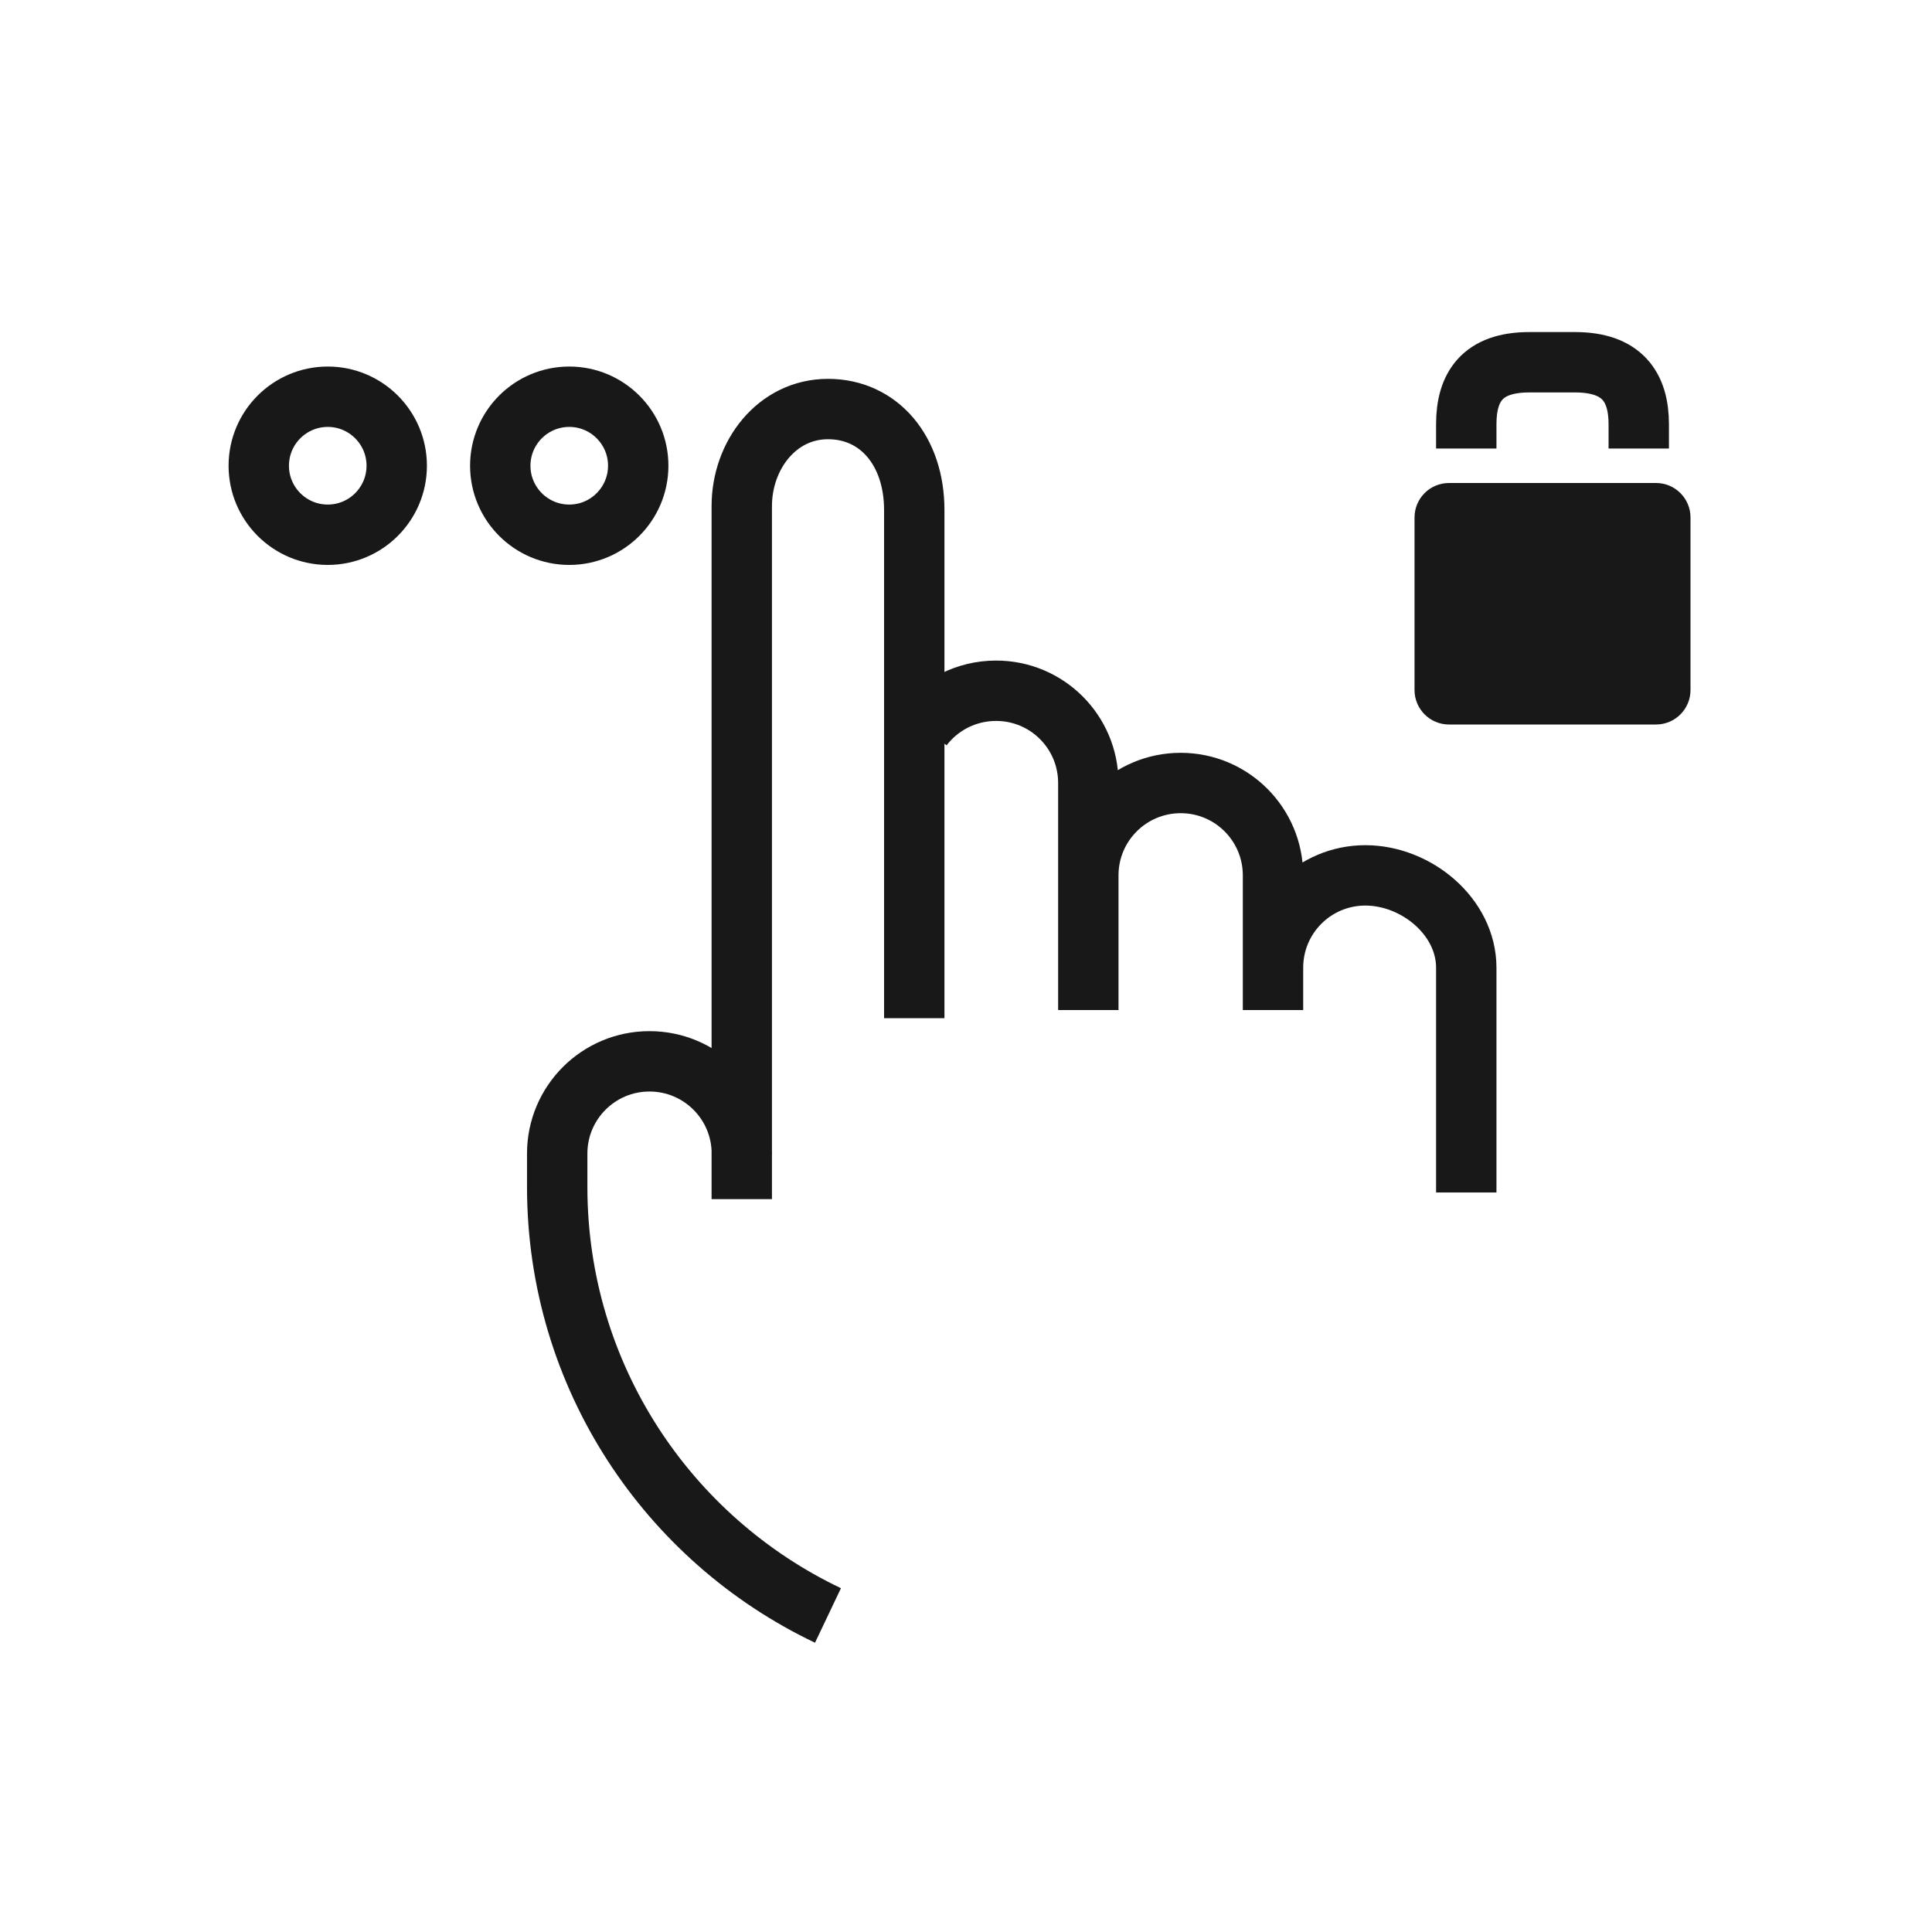
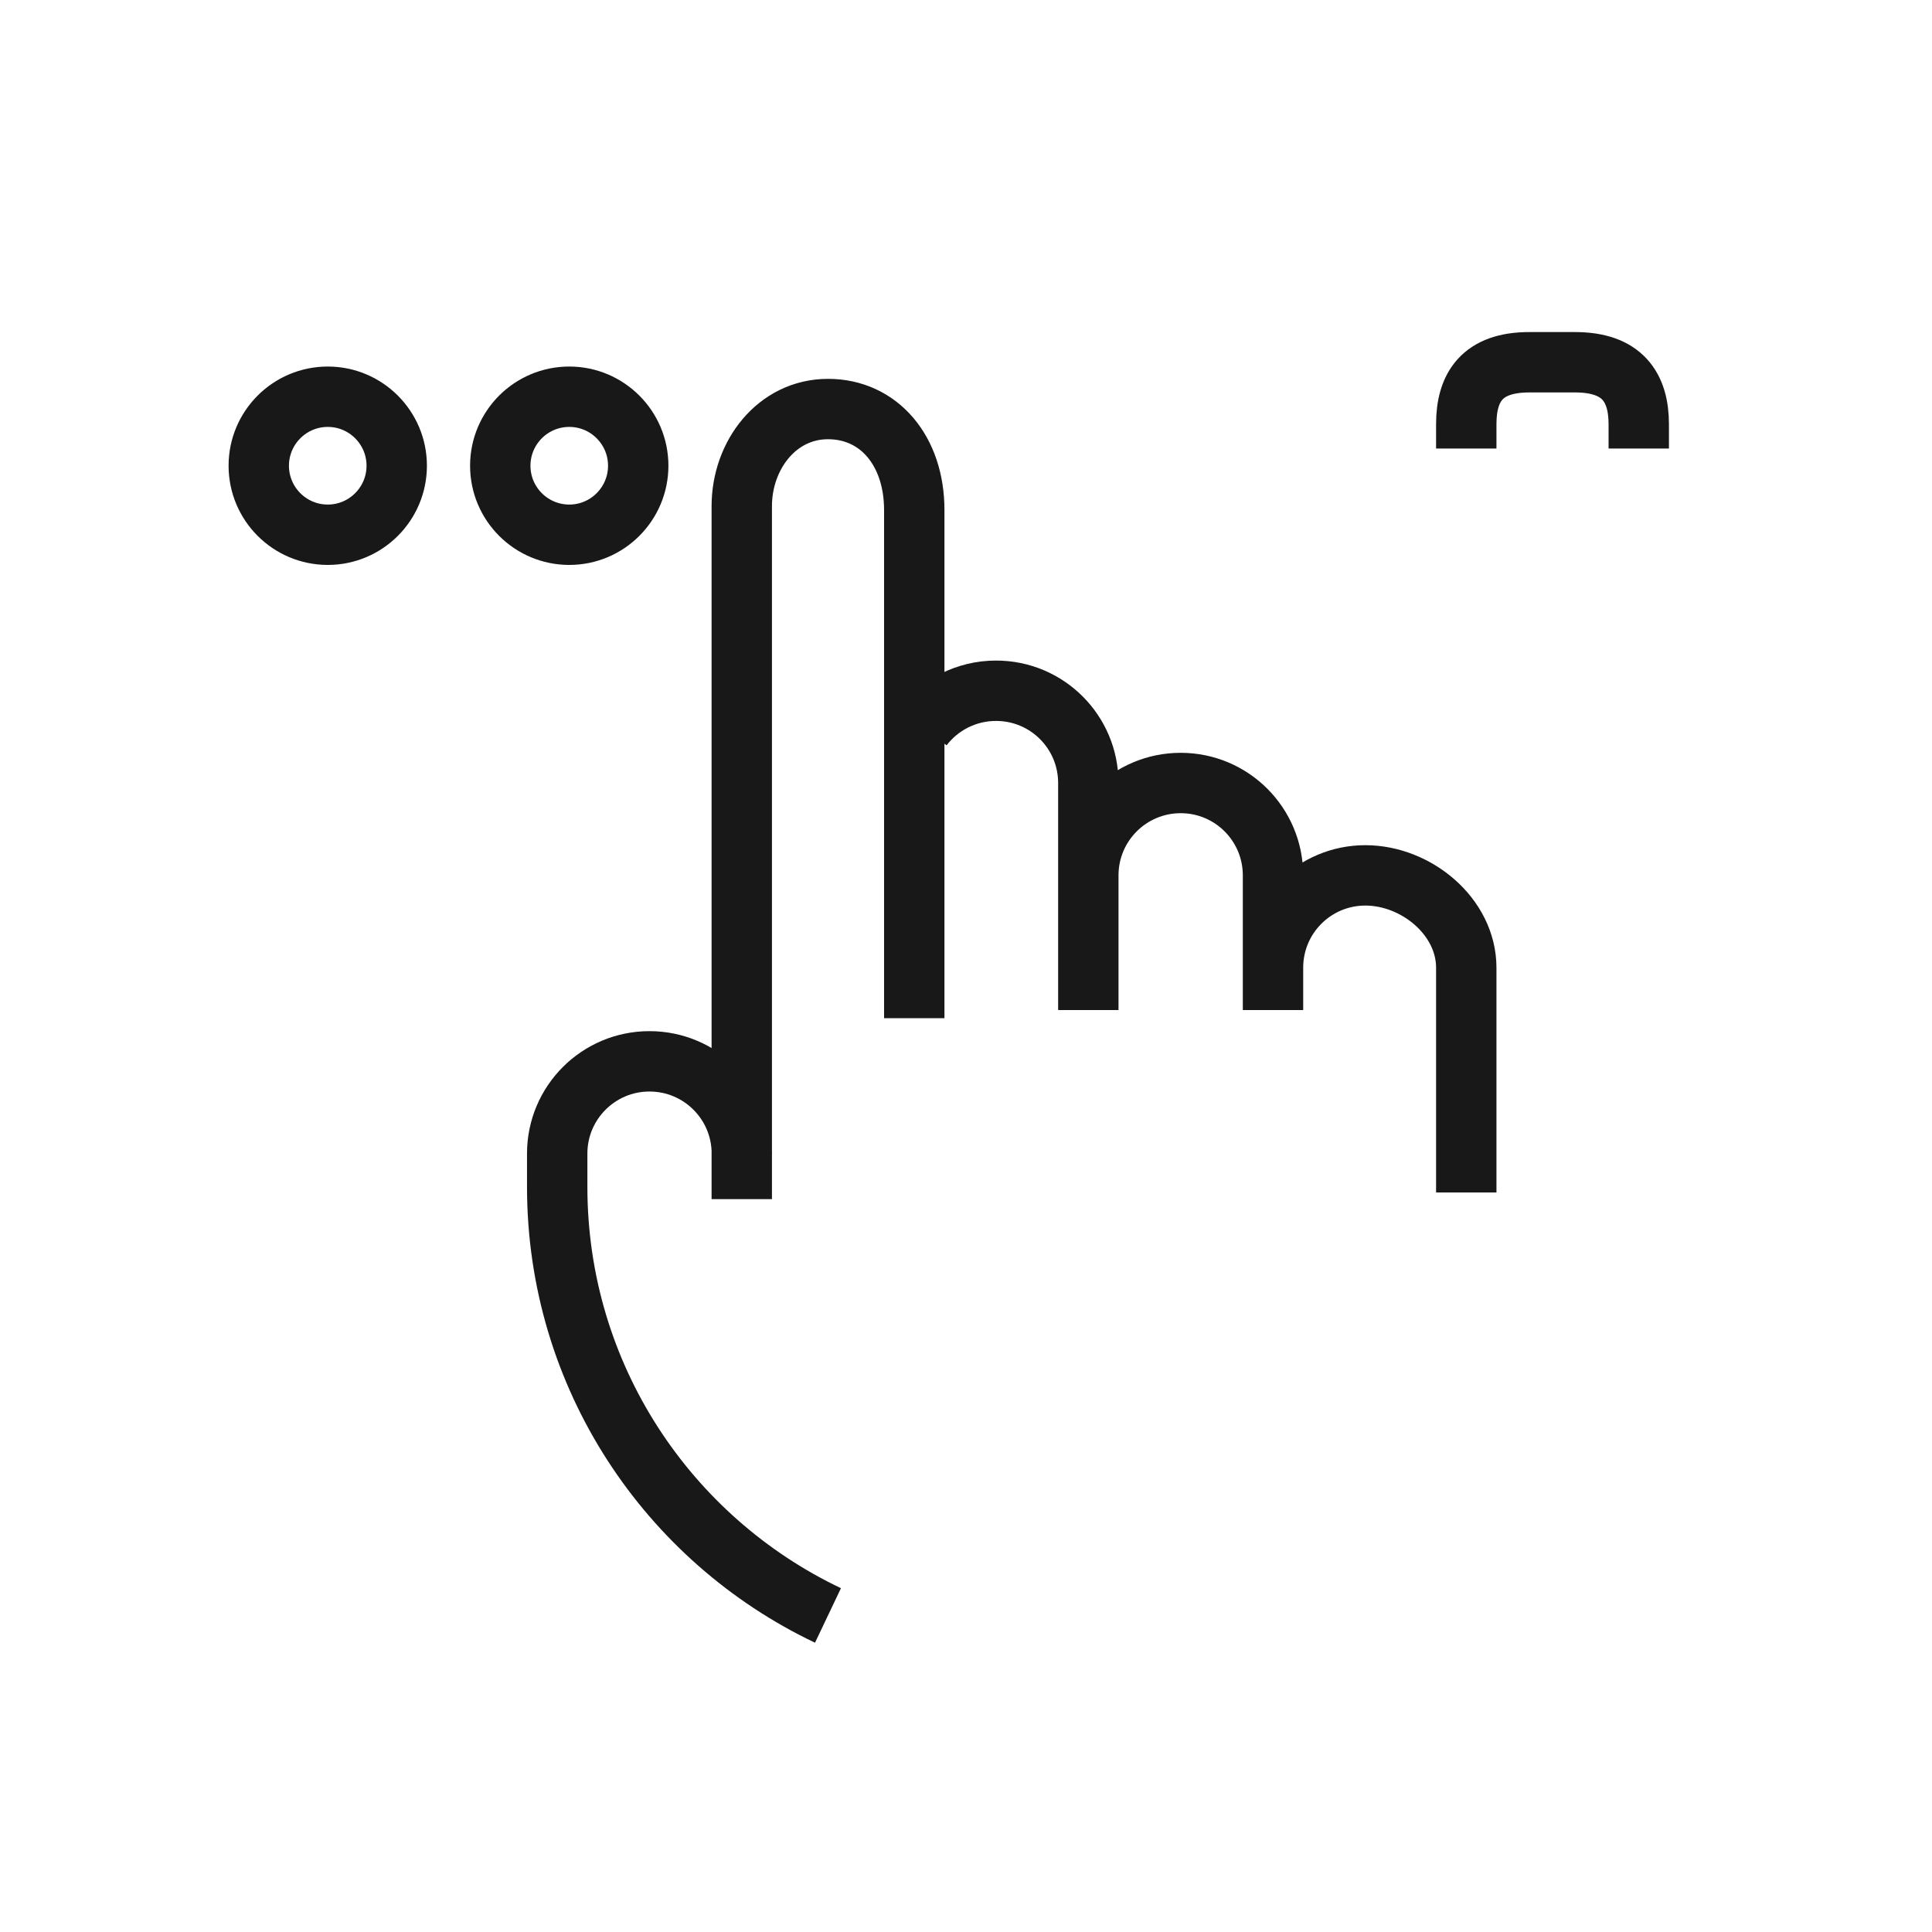
<svg xmlns="http://www.w3.org/2000/svg" width="32" height="32" viewBox="0 0 32 32" fill="none">
-   <path fill-rule="evenodd" clip-rule="evenodd" d="M24 8H27.429C27.745 8 28 8.256 28 8.571V11.429C28 11.744 27.745 12 27.429 12H24C23.684 12 23.429 11.744 23.429 11.429V8.571C23.429 8.256 23.684 8 24 8Z" fill="#181818" />
  <path d="M24.286 7.429V7.027C24.286 6.41 24.551 6 25.329 6H26.088C26.867 6 27.143 6.41 27.143 7.027V7.429M13.714 26.757C11.061 25.495 9.229 22.791 9.229 19.658V19.107C9.229 18.263 9.913 17.579 10.757 17.579C11.602 17.579 12.287 18.263 12.287 19.107M24.286 19.751V16.028C24.286 15.183 23.459 14.499 22.614 14.499C21.769 14.499 21.085 15.183 21.085 16.028V16.73V14.499C21.085 13.654 20.401 12.969 19.556 12.969C18.71 12.969 18.026 13.654 18.026 14.499M15.281 12.042C15.559 11.677 16.001 11.441 16.498 11.441C17.343 11.441 18.026 12.124 18.026 12.969V16.73M12.286 19.861V8.383C12.286 7.539 12.869 6.775 13.714 6.775C14.56 6.775 15.143 7.468 15.143 8.447V16.864M5.429 6.571C6.059 6.571 6.571 7.083 6.571 7.714C6.571 8.345 6.059 8.857 5.429 8.857C4.798 8.857 4.286 8.345 4.286 7.714C4.286 7.083 4.798 6.571 5.429 6.571ZM9.429 6.571C10.059 6.571 10.571 7.083 10.571 7.714C10.571 8.345 10.059 8.857 9.429 8.857C8.798 8.857 8.286 8.345 8.286 7.714C8.286 7.083 8.798 6.571 9.429 6.571Z" stroke="#181818" />
</svg>